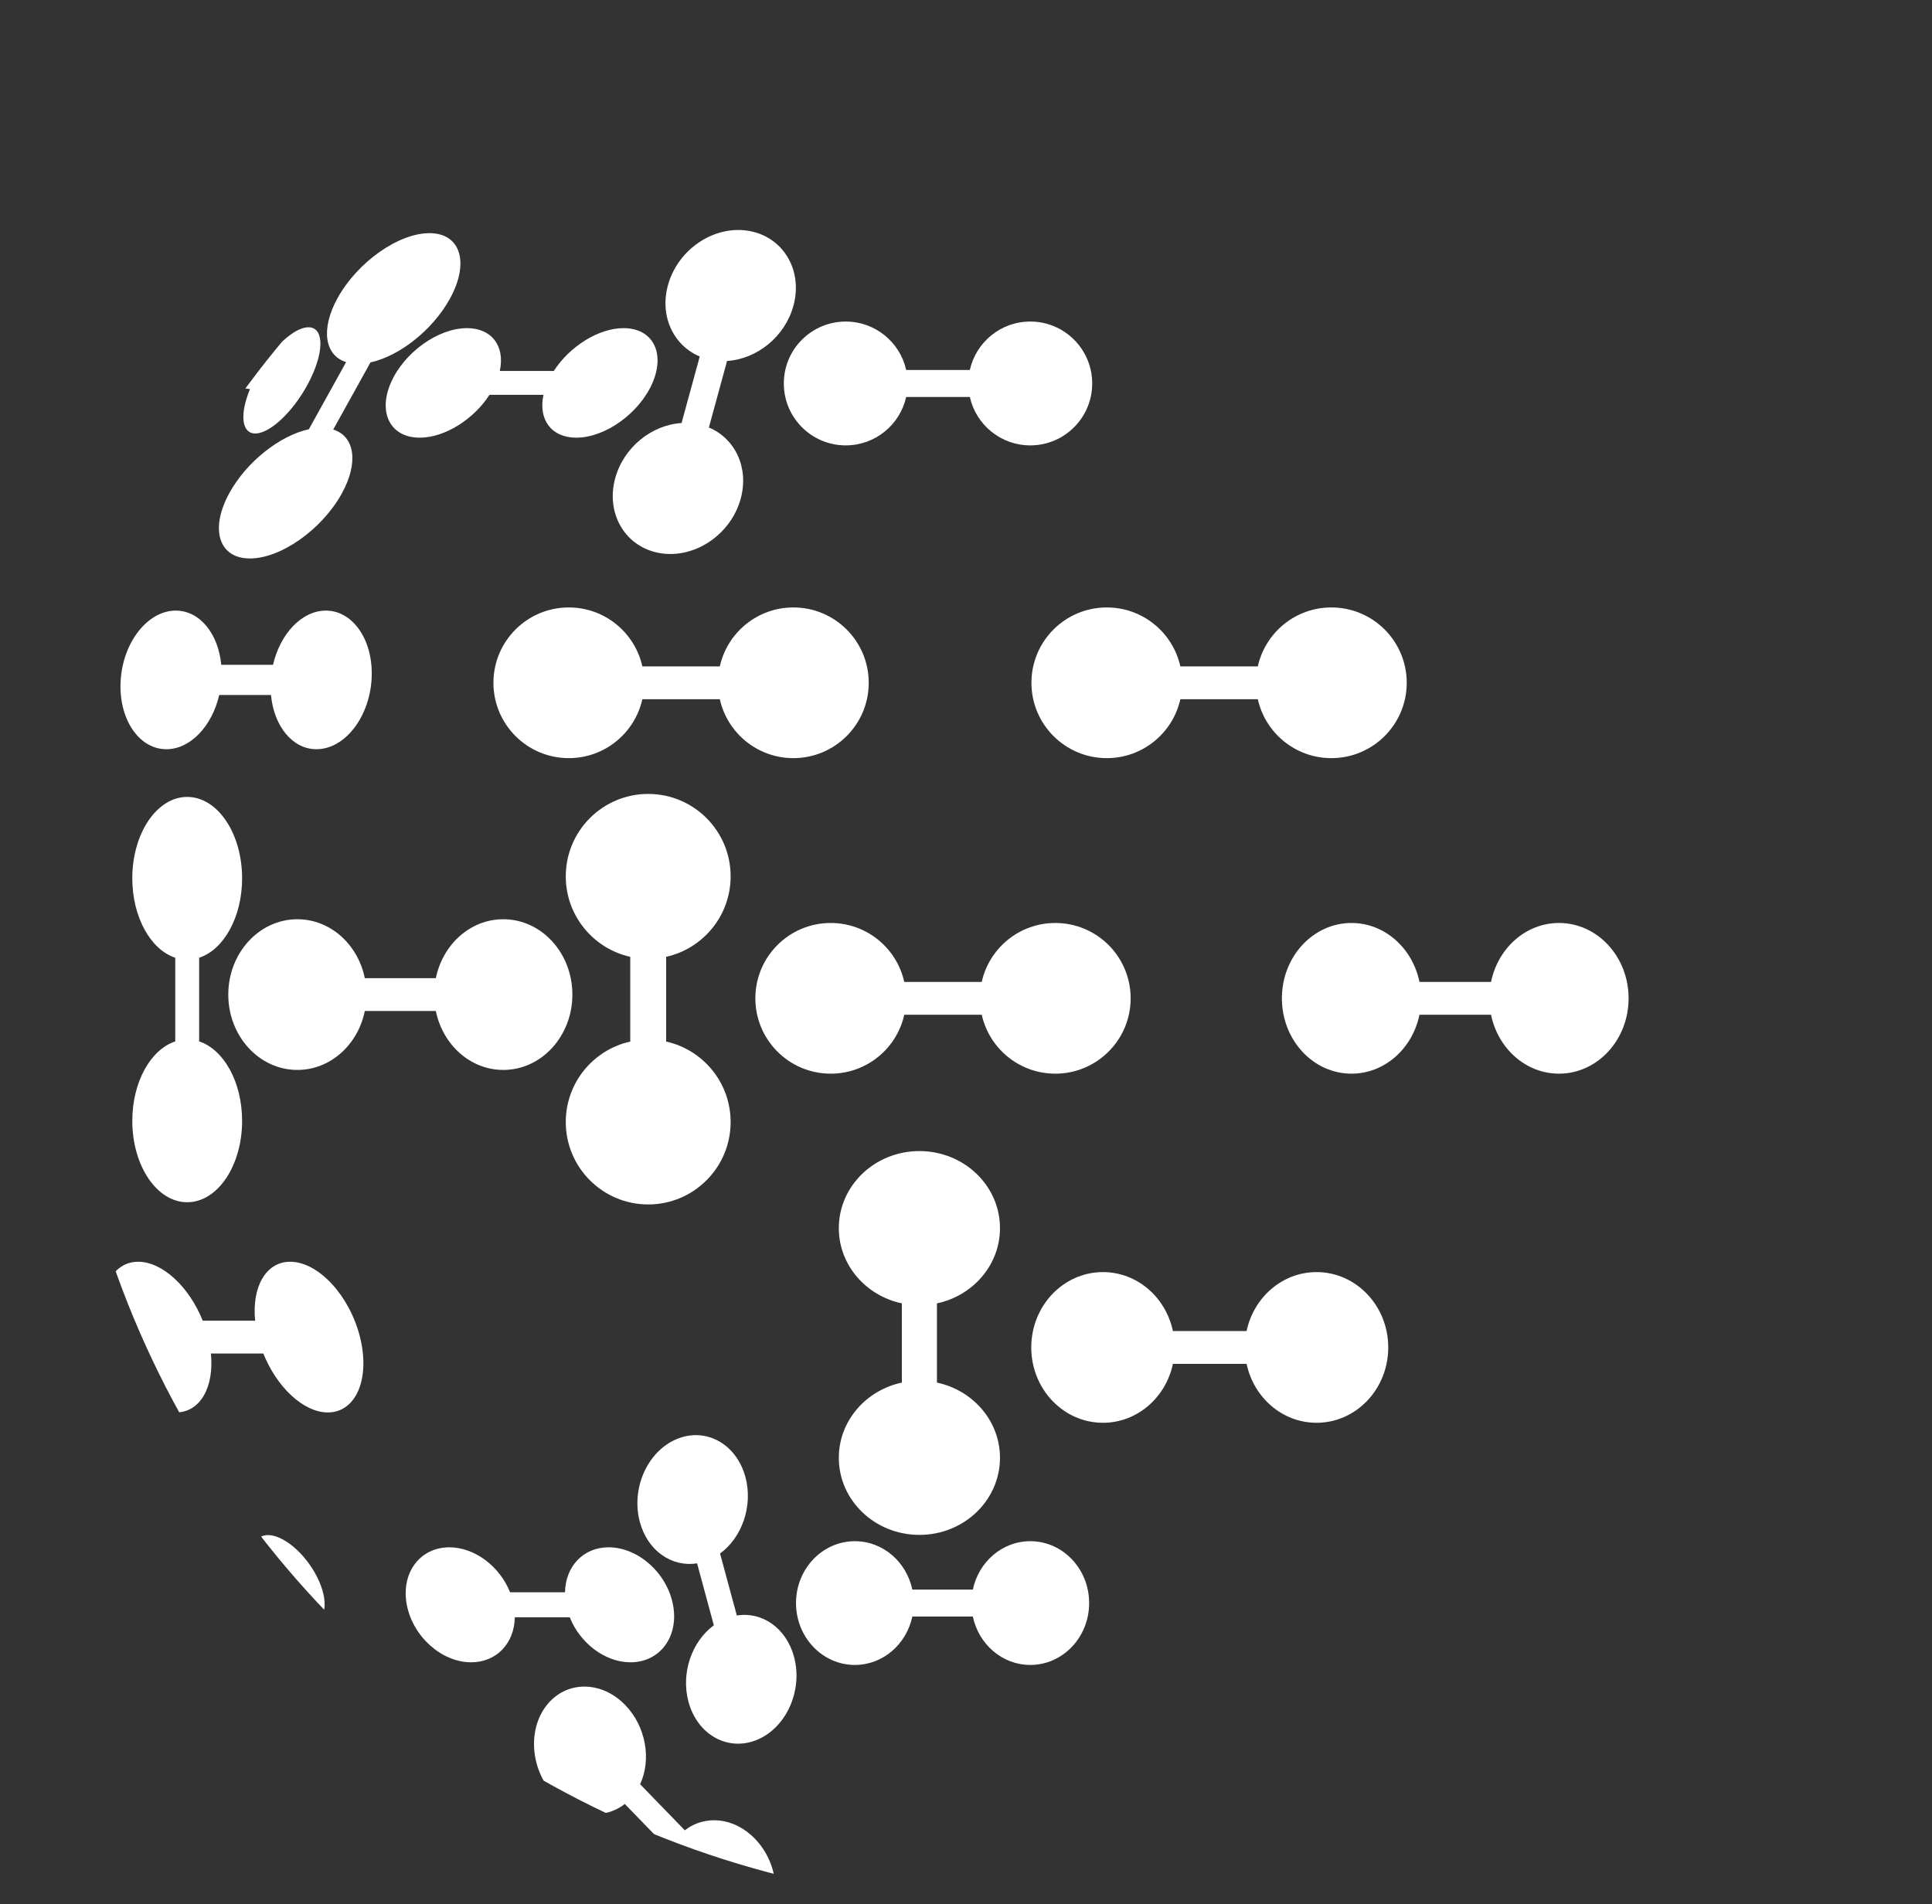
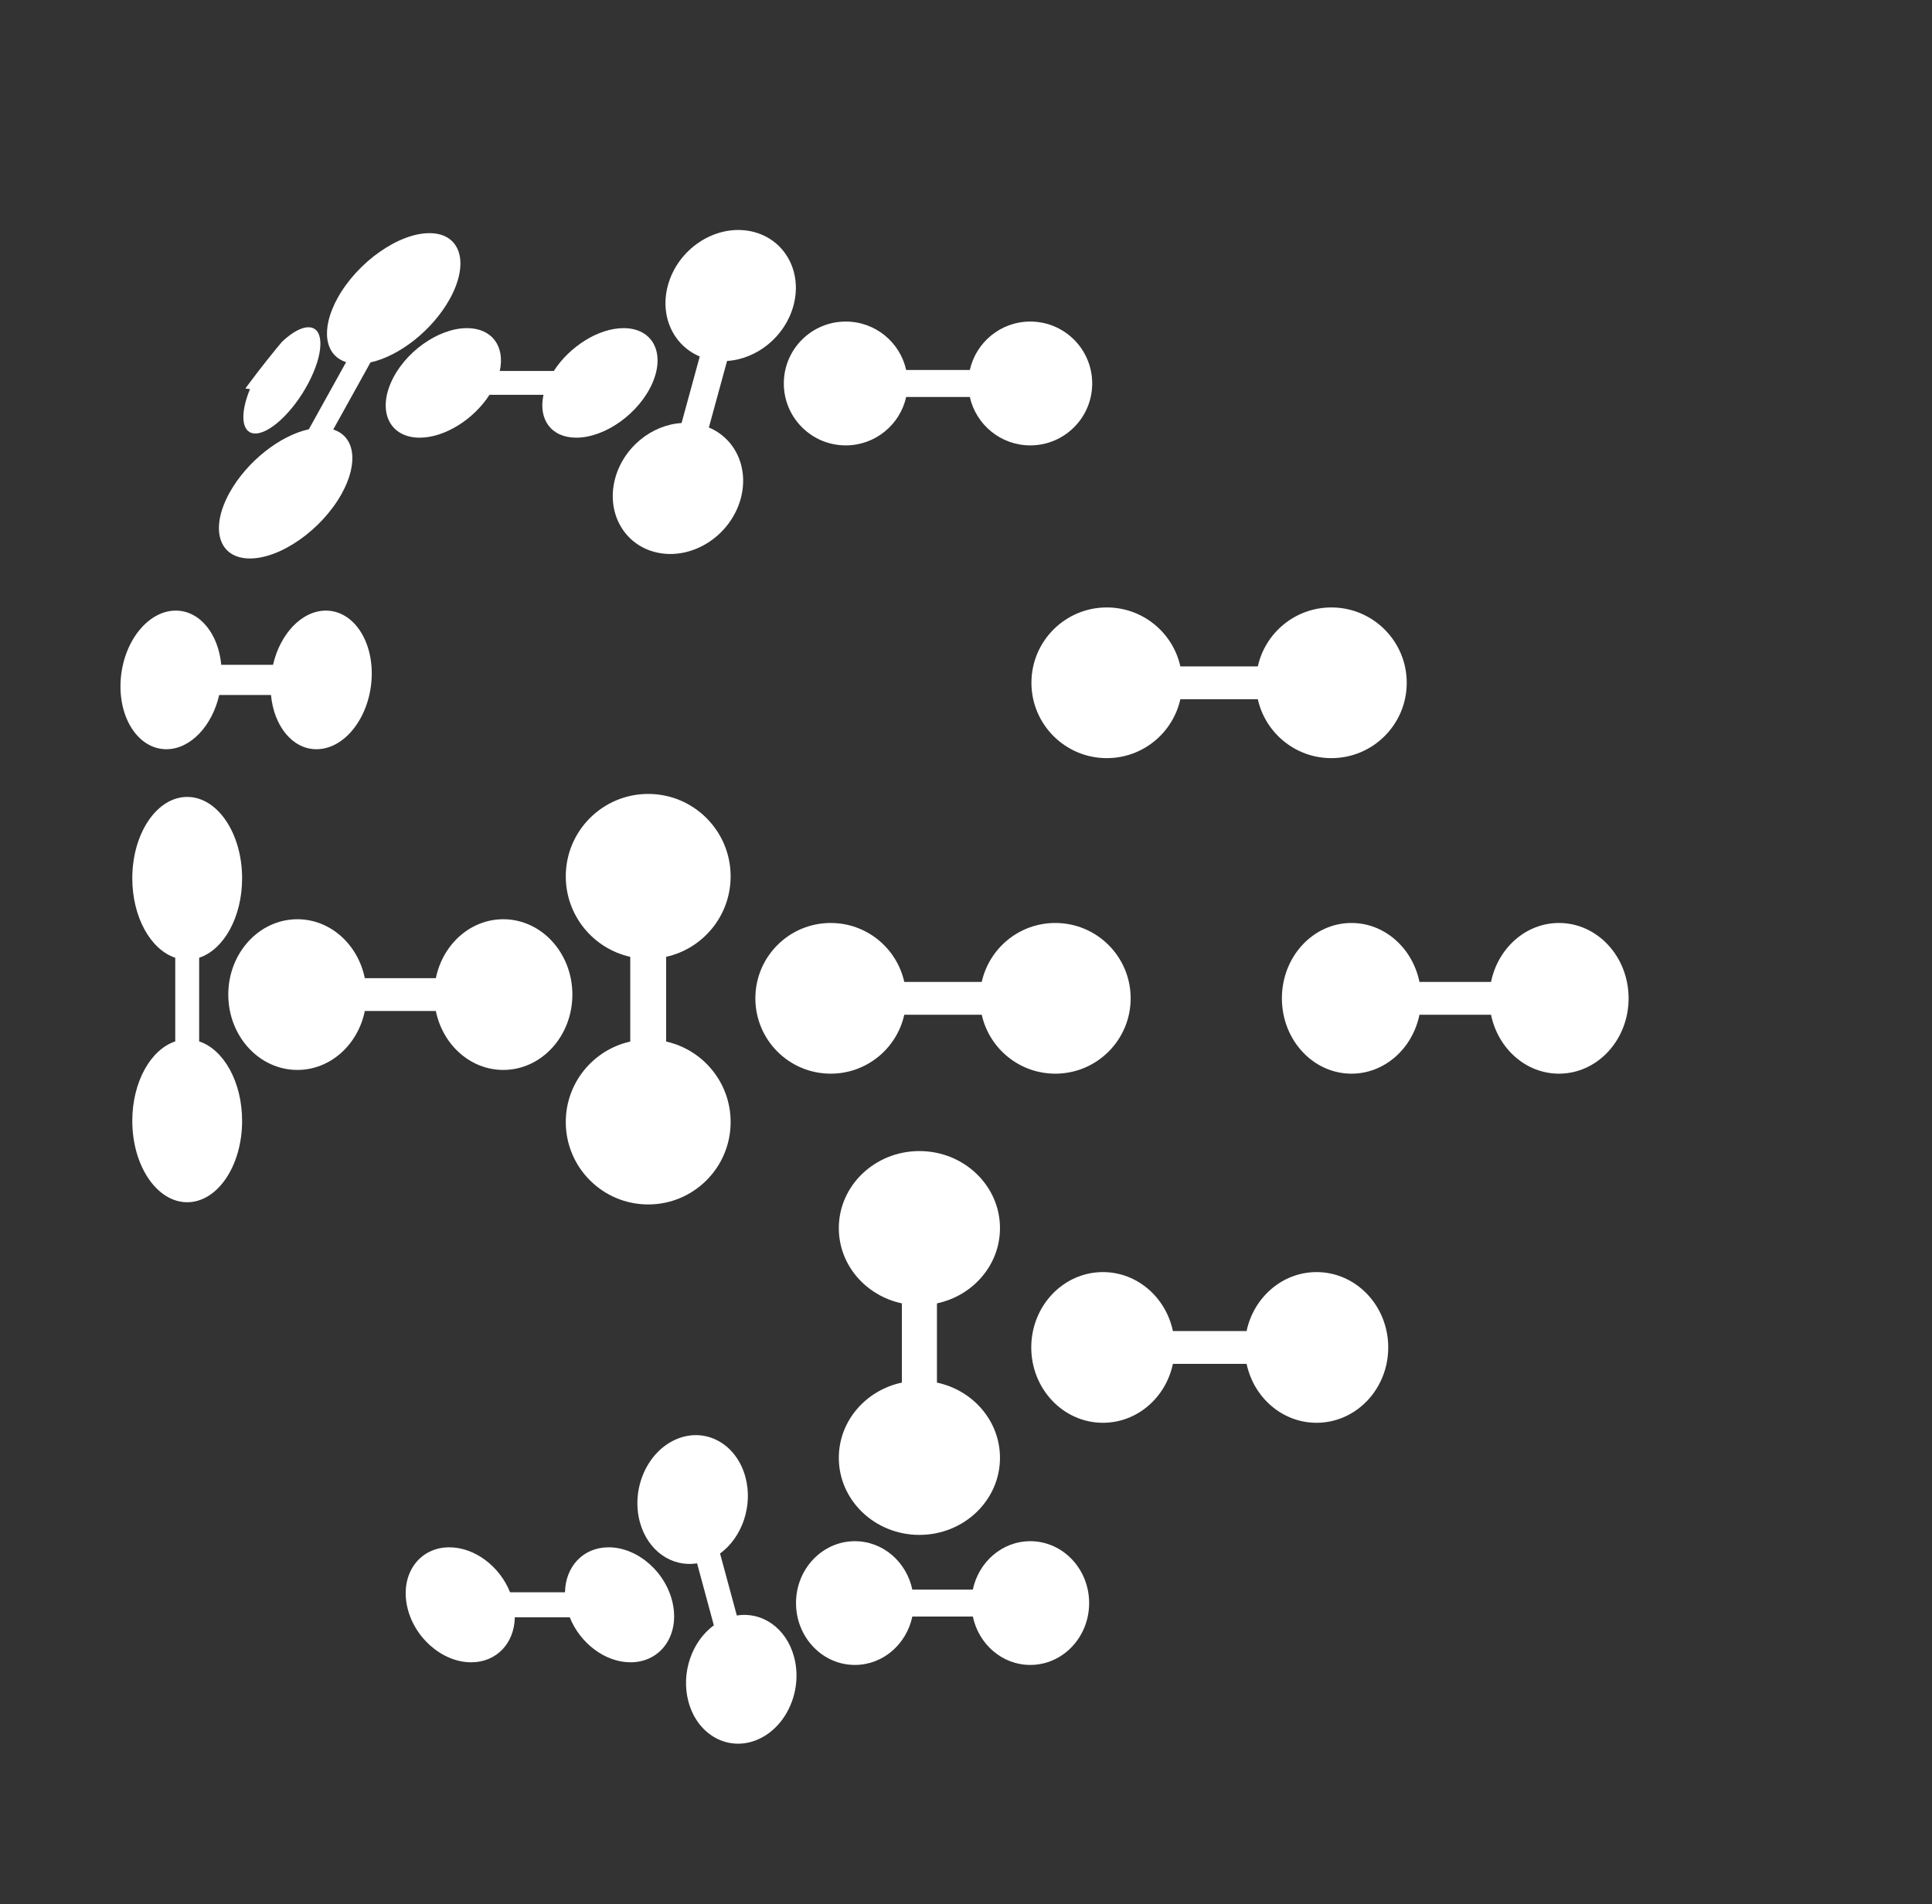
<svg xmlns="http://www.w3.org/2000/svg" xmlns:xlink="http://www.w3.org/1999/xlink" version="1.1" x="0px" y="0px" width="138.22px" height="136.249px" viewBox="0 0 138.22 136.249" enable-background="new 0 0 138.22 136.249" xml:space="preserve">
  <rect x="0" y="0" width="138.22" height="136.249" fill="#333333" stroke="none" />
  <g id="Background" display="none">
</g>
  <g id="Guides" display="none">
</g>
  <g id="Foreground">
    <rect display="none" fill="#0E1125" width="138.22" height="136.249" />
    <g>
      <defs>
        <circle id="SVGID_1_" cx="72.461" cy="68.125" r="68.125" />
      </defs>
      <clipPath id="SVGID_2_">
        <use xlink:href="#SVGID_1_" overflow="visible" />
      </clipPath>
      <path display="none" clip-path="url(#SVGID_2_)" fill="#FFFFFF" d="M61.54,40.819c0-2.977,2.414-5.391,5.391-5.391    s5.391,2.414,5.391,5.391c0,2.574-1.804,4.727-4.217,5.263v5.542c2.413,0.536,4.217,2.689,4.217,5.263    c0,2.978-2.414,5.391-5.391,5.391s-5.391-2.414-5.391-5.391c0-2.574,1.804-4.727,4.217-5.263v-5.542    C63.344,45.546,61.54,43.393,61.54,40.819z" />
      <path clip-path="url(#SVGID_2_)" fill="#FFFFFF" d="M95.25,43.462c2.978,0,5.391,2.414,5.391,5.391    c0,2.978-2.414,5.391-5.391,5.391c-2.574,0-4.727-1.804-5.263-4.217h-5.542c-0.536,2.413-2.688,4.217-5.263,4.217    c-2.978,0-5.391-2.414-5.391-5.391c0-2.977,2.413-5.391,5.391-5.391c2.575,0,4.728,1.804,5.263,4.217h5.542    C90.523,45.266,92.676,43.462,95.25,43.462z" />
-       <path clip-path="url(#SVGID_2_)" fill="#FFFFFF" d="M56.76,43.462c2.978,0,5.391,2.414,5.391,5.391    c0,2.978-2.414,5.391-5.391,5.391c-2.574,0-4.727-1.804-5.263-4.217h-5.542c-0.536,2.413-2.688,4.217-5.263,4.217    c-2.978,0-5.391-2.414-5.391-5.391c0-2.977,2.414-5.391,5.391-5.391c2.574,0,4.727,1.804,5.263,4.217h5.542    C52.033,45.266,54.186,43.462,56.76,43.462z" />
      <path display="none" clip-path="url(#SVGID_2_)" fill="#FFFFFF" d="M34.468,57.707c-0.628,2.978-3.497,5.137-6.408,4.823    c-2.911-0.314-4.762-2.982-4.134-5.96c0.543-2.574,2.761-4.537,5.233-4.818l1.169-5.542c-2.246-0.79-3.556-3.133-3.013-5.708    c0.628-2.978,3.497-5.137,6.408-4.823c2.911,0.314,4.761,2.982,4.133,5.96c-0.543,2.574-2.761,4.537-5.233,4.819l-1.169,5.542    C33.701,52.789,35.011,55.132,34.468,57.707z" />
      <path clip-path="url(#SVGID_2_)" fill="#FFFFFF" d="M47.786,20.41c0.699-2.558,3.275-4.302,5.754-3.896s3.922,2.809,3.223,5.366    c-0.604,2.211-2.612,3.814-4.747,3.946l-1.301,4.761c1.884,0.789,2.88,2.884,2.276,5.096c-0.699,2.558-3.275,4.302-5.754,3.896    s-3.922-2.809-3.223-5.366c0.604-2.211,2.612-3.814,4.747-3.946l1.301-4.761C48.178,24.716,47.181,22.621,47.786,20.41z" />
      <path clip-path="url(#SVGID_2_)" fill="#FFFFFF" d="M73.709,23.007c2.447,0,4.43,1.983,4.43,4.43c0,2.446-1.983,4.43-4.43,4.43    c-2.115,0-3.884-1.482-4.325-3.465h-4.554c-0.44,1.983-2.209,3.465-4.324,3.465c-2.447,0-4.43-1.983-4.43-4.43    c0-2.447,1.983-4.43,4.43-4.43c2.115,0,3.884,1.482,4.324,3.465h4.554C69.825,24.489,71.594,23.007,73.709,23.007z" />
      <path clip-path="url(#SVGID_2_)" fill="#FFFFFF" d="M40.477,62.702c0-3.257,2.64-5.897,5.897-5.897s5.897,2.641,5.897,5.897    c0,2.816-1.974,5.171-4.613,5.758v6.063c2.64,0.586,4.613,2.941,4.613,5.757c0,3.257-2.64,5.897-5.897,5.897    s-5.897-2.641-5.897-5.897c0-2.816,1.974-5.171,4.613-5.757v-6.063C42.451,67.873,40.477,65.518,40.477,62.702z" />
      <path clip-path="url(#SVGID_2_)" fill="#FFFFFF" d="M75.499,66.038c2.978,0,5.391,2.414,5.391,5.391    c0,2.977-2.414,5.391-5.391,5.391c-2.574,0-4.727-1.804-5.263-4.217h-5.542c-0.536,2.413-2.688,4.217-5.263,4.217    c-2.978,0-5.391-2.414-5.391-5.391c0-2.978,2.414-5.391,5.391-5.391c2.574,0,4.727,1.804,5.263,4.217h5.542    C70.772,67.842,72.925,66.038,75.499,66.038z" />
-       <path display="none" clip-path="url(#SVGID_2_)" fill="#FFFFFF" d="M79.762,62.563c0-3.184,2.581-5.765,5.765-5.765    s5.765,2.581,5.765,5.765c0,2.753-1.93,5.055-4.51,5.628v5.926c2.58,0.573,4.51,2.875,4.51,5.628c0,3.184-2.581,5.765-5.765,5.765    s-5.765-2.581-5.765-5.765c0-2.753,1.93-5.055,4.51-5.628v-5.926C81.691,67.618,79.762,65.316,79.762,62.563z" />
      <path clip-path="url(#SVGID_2_)" fill="#FFFFFF" d="M111.534,66.038c2.75,0,4.98,2.414,4.98,5.391c0,2.977-2.23,5.391-4.98,5.391    c-2.378,0-4.367-1.804-4.862-4.217h-5.12c-0.495,2.413-2.484,4.217-4.862,4.217c-2.751,0-4.98-2.414-4.98-5.391    c0-2.978,2.229-5.391,4.98-5.391c2.378,0,4.367,1.804,4.862,4.217h5.12C107.167,67.842,109.156,66.038,111.534,66.038z" />
      <path clip-path="url(#SVGID_2_)" fill="#FFFFFF" d="M94.19,91.017c2.832,0,5.128,2.414,5.128,5.391    c0,2.978-2.296,5.391-5.128,5.391c-2.449,0-4.496-1.804-5.006-4.217h-5.271c-0.509,2.413-2.557,4.217-5.006,4.217    c-2.832,0-5.128-2.414-5.128-5.391c0-2.977,2.296-5.391,5.128-5.391c2.449,0,4.497,1.805,5.006,4.217h5.271    C89.694,92.822,91.742,91.017,94.19,91.017z" />
      <path clip-path="url(#SVGID_2_)" fill="#FFFFFF" d="M60.011,87.872c0-3.045,2.581-5.514,5.765-5.514    c3.184,0,5.765,2.469,5.765,5.514c0,2.633-1.93,4.835-4.51,5.383v5.668c2.58,0.548,4.51,2.75,4.51,5.383    c0,3.045-2.581,5.514-5.765,5.514c-3.184,0-5.765-2.469-5.765-5.514c0-2.633,1.929-4.835,4.51-5.383v-5.668    C61.94,92.707,60.011,90.505,60.011,87.872z" />
      <path display="none" clip-path="url(#SVGID_2_)" fill="#FFFFFF" d="M56.283,91.017c2.977,0,5.391,2.414,5.391,5.391    c0,2.978-2.414,5.391-5.391,5.391c-2.574,0-4.727-1.804-5.263-4.217h-5.542c-0.536,2.413-2.688,4.217-5.263,4.217    c-2.978,0-5.391-2.414-5.391-5.391c0-2.977,2.414-5.391,5.391-5.391c2.574,0,4.727,1.805,5.263,4.217h5.542    C51.556,92.822,53.708,91.017,56.283,91.017z" />
      <path clip-path="url(#SVGID_2_)" fill="#FFFFFF" d="M36.006,65.771c2.73,0,4.943,2.414,4.943,5.391    c0,2.977-2.213,5.391-4.943,5.391c-2.36,0-4.334-1.804-4.825-4.217H26.1c-0.491,2.413-2.465,4.217-4.825,4.217    c-2.73,0-4.943-2.414-4.943-5.391c0-2.978,2.213-5.391,4.943-5.391c2.36,0,4.334,1.804,4.825,4.217h5.082    C31.672,67.575,33.646,65.771,36.006,65.771z" />
      <path clip-path="url(#SVGID_2_)" fill="#FFFFFF" d="M17.321,80.196c0,3.216-1.759,5.823-3.928,5.823s-3.928-2.607-3.928-5.823    c0-2.78,1.315-5.105,3.073-5.684v-5.986c-1.758-0.579-3.073-2.904-3.073-5.684c0-3.216,1.759-5.823,3.928-5.823    s3.928,2.607,3.928,5.823c0,2.78-1.314,5.105-3.073,5.684v5.986C16.007,75.09,17.321,77.416,17.321,80.196z" />
      <path clip-path="url(#SVGID_2_)" fill="#FFFFFF" d="M23.314,43.688c1.99,0,3.452,2.22,3.267,4.959    c-0.186,2.739-1.95,4.959-3.94,4.959c-1.721,0-3.047-1.66-3.254-3.88h-3.704c-0.509,2.22-2.06,3.88-3.781,3.88    c-1.99,0-3.453-2.221-3.267-4.959c0.186-2.739,1.95-4.959,3.94-4.959c1.72,0,3.047,1.66,3.254,3.879h3.704    C20.042,45.348,21.593,43.688,23.314,43.688z" />
      <path display="none" clip-path="url(#SVGID_2_)" fill="#FFFFFF" d="M36.93,101.499c0.665,2.862-0.931,5.858-3.564,6.691    c-2.634,0.833-5.307-0.812-5.972-3.674c-0.575-2.475,0.54-5.049,2.555-6.24l-1.237-5.328c-2.254,0.16-4.331-1.405-4.906-3.88    c-0.665-2.862,0.931-5.858,3.564-6.691c2.634-0.833,5.308,0.812,5.972,3.674c0.575,2.475-0.54,5.049-2.555,6.24l1.237,5.328    C34.279,97.459,36.355,99.023,36.93,101.499z" />
      <path clip-path="url(#SVGID_2_)" fill="#FFFFFF" d="M56.806,118.539c0.645,2.383-0.523,5.037-2.608,5.928    c-2.085,0.89-4.298-0.32-4.942-2.703c-0.557-2.061,0.241-4.323,1.814-5.474l-1.199-4.436c-1.806,0.293-3.536-0.891-4.093-2.951    c-0.645-2.383,0.523-5.037,2.609-5.927c2.085-0.891,4.297,0.32,4.942,2.703c0.557,2.061-0.24,4.323-1.814,5.474l1.2,4.436    C54.519,115.295,56.249,116.479,56.806,118.539z" />
      <path clip-path="url(#SVGID_2_)" fill="#FFFFFF" d="M73.709,110.271c2.326,0,4.211,1.982,4.211,4.427s-1.885,4.427-4.211,4.427    c-2.011,0-3.692-1.481-4.11-3.463H65.27c-0.418,1.981-2.1,3.463-4.11,3.463c-2.326,0-4.211-1.982-4.211-4.427    s1.885-4.427,4.211-4.427c2.011,0,3.692,1.481,4.11,3.463h4.329C70.017,111.752,71.698,110.271,73.709,110.271z" />
      <path clip-path="url(#SVGID_2_)" fill="#FFFFFF" d="M24.443,35.329c-1.432,2.581-4.387,4.654-6.6,4.629    c-2.213-0.024-2.846-2.136-1.414-4.717c1.238-2.231,3.615-4.083,5.667-4.528l2.666-4.804c-1.536-0.484-1.841-2.365-0.603-4.597    c1.432-2.581,4.387-4.654,6.6-4.63c2.213,0.024,2.846,2.137,1.414,4.718c-1.238,2.231-3.615,4.083-5.667,4.528l-2.666,4.804    C25.376,31.217,25.681,33.098,24.443,35.329z" />
      <path clip-path="url(#SVGID_2_)" fill="#FFFFFF" d="M44.612,23.478c2.076,0,3.002,1.754,2.068,3.918    c-0.935,2.165-3.375,3.919-5.451,3.919c-1.795,0-2.73-1.312-2.346-3.065h-3.864c-1.131,1.754-3.198,3.065-4.993,3.065    c-2.076,0-3.001-1.754-2.067-3.919c0.935-2.164,3.375-3.918,5.451-3.918c1.795,0,2.73,1.312,2.346,3.065h3.864    C40.75,24.79,42.817,23.478,44.612,23.478z" />
      <path display="none" clip-path="url(#SVGID_2_)" fill="#FFFFFF" d="M48.958,5.394c1.714-1.738,4.282-2.415,5.734-1.511    c1.453,0.903,1.24,3.044-0.475,4.783c-1.482,1.502-3.603,2.212-5.088,1.792l-3.191,3.235c0.869,1.045,0.509,2.849-0.974,4.352    c-1.715,1.738-4.282,2.415-5.734,1.511c-1.452-0.903-1.24-3.044,0.475-4.783c1.482-1.502,3.602-2.212,5.088-1.792l3.191-3.235    C47.116,8.701,47.476,6.897,48.958,5.394z" />
      <path clip-path="url(#SVGID_2_)" fill="#FFFFFF" d="M43.544,110.709c2.112,0,4.174,1.842,4.605,4.113    c0.432,2.272-0.931,4.114-3.042,4.114c-1.826,0-3.615-1.377-4.345-3.218h-3.931c-0.03,1.841-1.296,3.218-3.122,3.218    c-2.112,0-4.174-1.842-4.605-4.114c-0.432-2.271,0.931-4.113,3.042-4.113c1.826,0,3.615,1.376,4.345,3.218h3.931    C40.453,112.086,41.718,110.709,43.544,110.709z" />
-       <path clip-path="url(#SVGID_2_)" fill="#FFFFFF" d="M54.006,131.556c1.719,1.772,1.984,4.659,0.592,6.449    c-1.392,1.79-3.914,1.804-5.633,0.032c-1.486-1.532-1.886-3.897-1.067-5.667l-3.199-3.298c-1.438,1.131-3.524,0.935-5.01-0.597    c-1.719-1.772-1.984-4.659-0.592-6.449c1.392-1.79,3.914-1.804,5.633-0.032c1.486,1.532,1.885,3.897,1.066,5.667l3.2,3.298    C50.434,129.828,52.52,130.024,54.006,131.556z" />
-       <path clip-path="url(#SVGID_2_)" fill="#FFFFFF" d="M20.76,90.277c2.015,0,4.251,2.414,4.996,5.391    c0.744,2.978-0.286,5.391-2.301,5.391c-1.742,0-3.65-1.804-4.616-4.217h-3.75c0.24,2.413-0.765,4.217-2.507,4.217    c-2.015,0-4.251-2.414-4.996-5.391c-0.744-2.977,0.286-5.391,2.301-5.391c1.742,0,3.65,1.804,4.616,4.217h3.75    C18.012,92.081,19.018,90.277,20.76,90.277z" />
-       <path display="none" clip-path="url(#SVGID_2_)" fill="#FFFFFF" d="M7.594,65.523c1.339,0,2.425,2.414,2.425,5.391    s-1.085,5.391-2.425,5.391c-1.158,0-2.126-1.804-2.367-4.217H2.734c-0.241,2.413-1.209,4.217-2.367,4.217    c-1.339,0-2.425-2.414-2.425-5.391s1.086-5.391,2.425-5.391c1.158,0,2.126,1.804,2.367,4.217h2.493    C5.468,67.328,6.436,65.523,7.594,65.523z" />
+       <path display="none" clip-path="url(#SVGID_2_)" fill="#FFFFFF" d="M7.594,65.523c1.339,0,2.425,2.414,2.425,5.391    s-1.085,5.391-2.425,5.391c-1.158,0-2.126-1.804-2.367-4.217H2.734c-0.241,2.413-1.209,4.217-2.367,4.217    c-1.339,0-2.425-2.414-2.425-5.391c1.158,0,2.126,1.804,2.367,4.217h2.493    C5.468,67.328,6.436,65.523,7.594,65.523z" />
      <path clip-path="url(#SVGID_2_)" fill="#FFFFFF" d="M22.175,23.421c1.042,0.116,0.989,1.909-0.121,4.005    c-1.109,2.096-2.854,3.701-3.896,3.585c-0.901-0.101-0.983-1.455-0.272-3.174l-1.941-0.216c-1.087,1.678-2.513,2.864-3.415,2.764    c-1.043-0.116-0.989-1.909,0.121-4.005c1.109-2.096,2.854-3.701,3.896-3.585c0.901,0.1,0.983,1.454,0.272,3.174l1.941,0.216    C19.847,24.507,21.274,23.32,22.175,23.421z" />
-       <path clip-path="url(#SVGID_2_)" fill="#FFFFFF" d="M18.57,110.009c0.82-0.569,2.421,0.293,3.576,1.927s1.427,3.419,0.607,3.988    c-0.708,0.492-2.001-0.086-3.085-1.307l-1.526,1.06c0.789,1.426,0.896,2.827,0.187,3.319c-0.819,0.569-2.42-0.293-3.575-1.926    c-1.155-1.633-1.427-3.418-0.607-3.988c0.709-0.492,2.001,0.086,3.085,1.307l1.526-1.06    C17.969,111.902,17.862,110.501,18.57,110.009z" />
    </g>
  </g>
  <g id="Layer_2" display="none">
</g>
  <g id="Layer_1" display="none">
</g>
</svg>